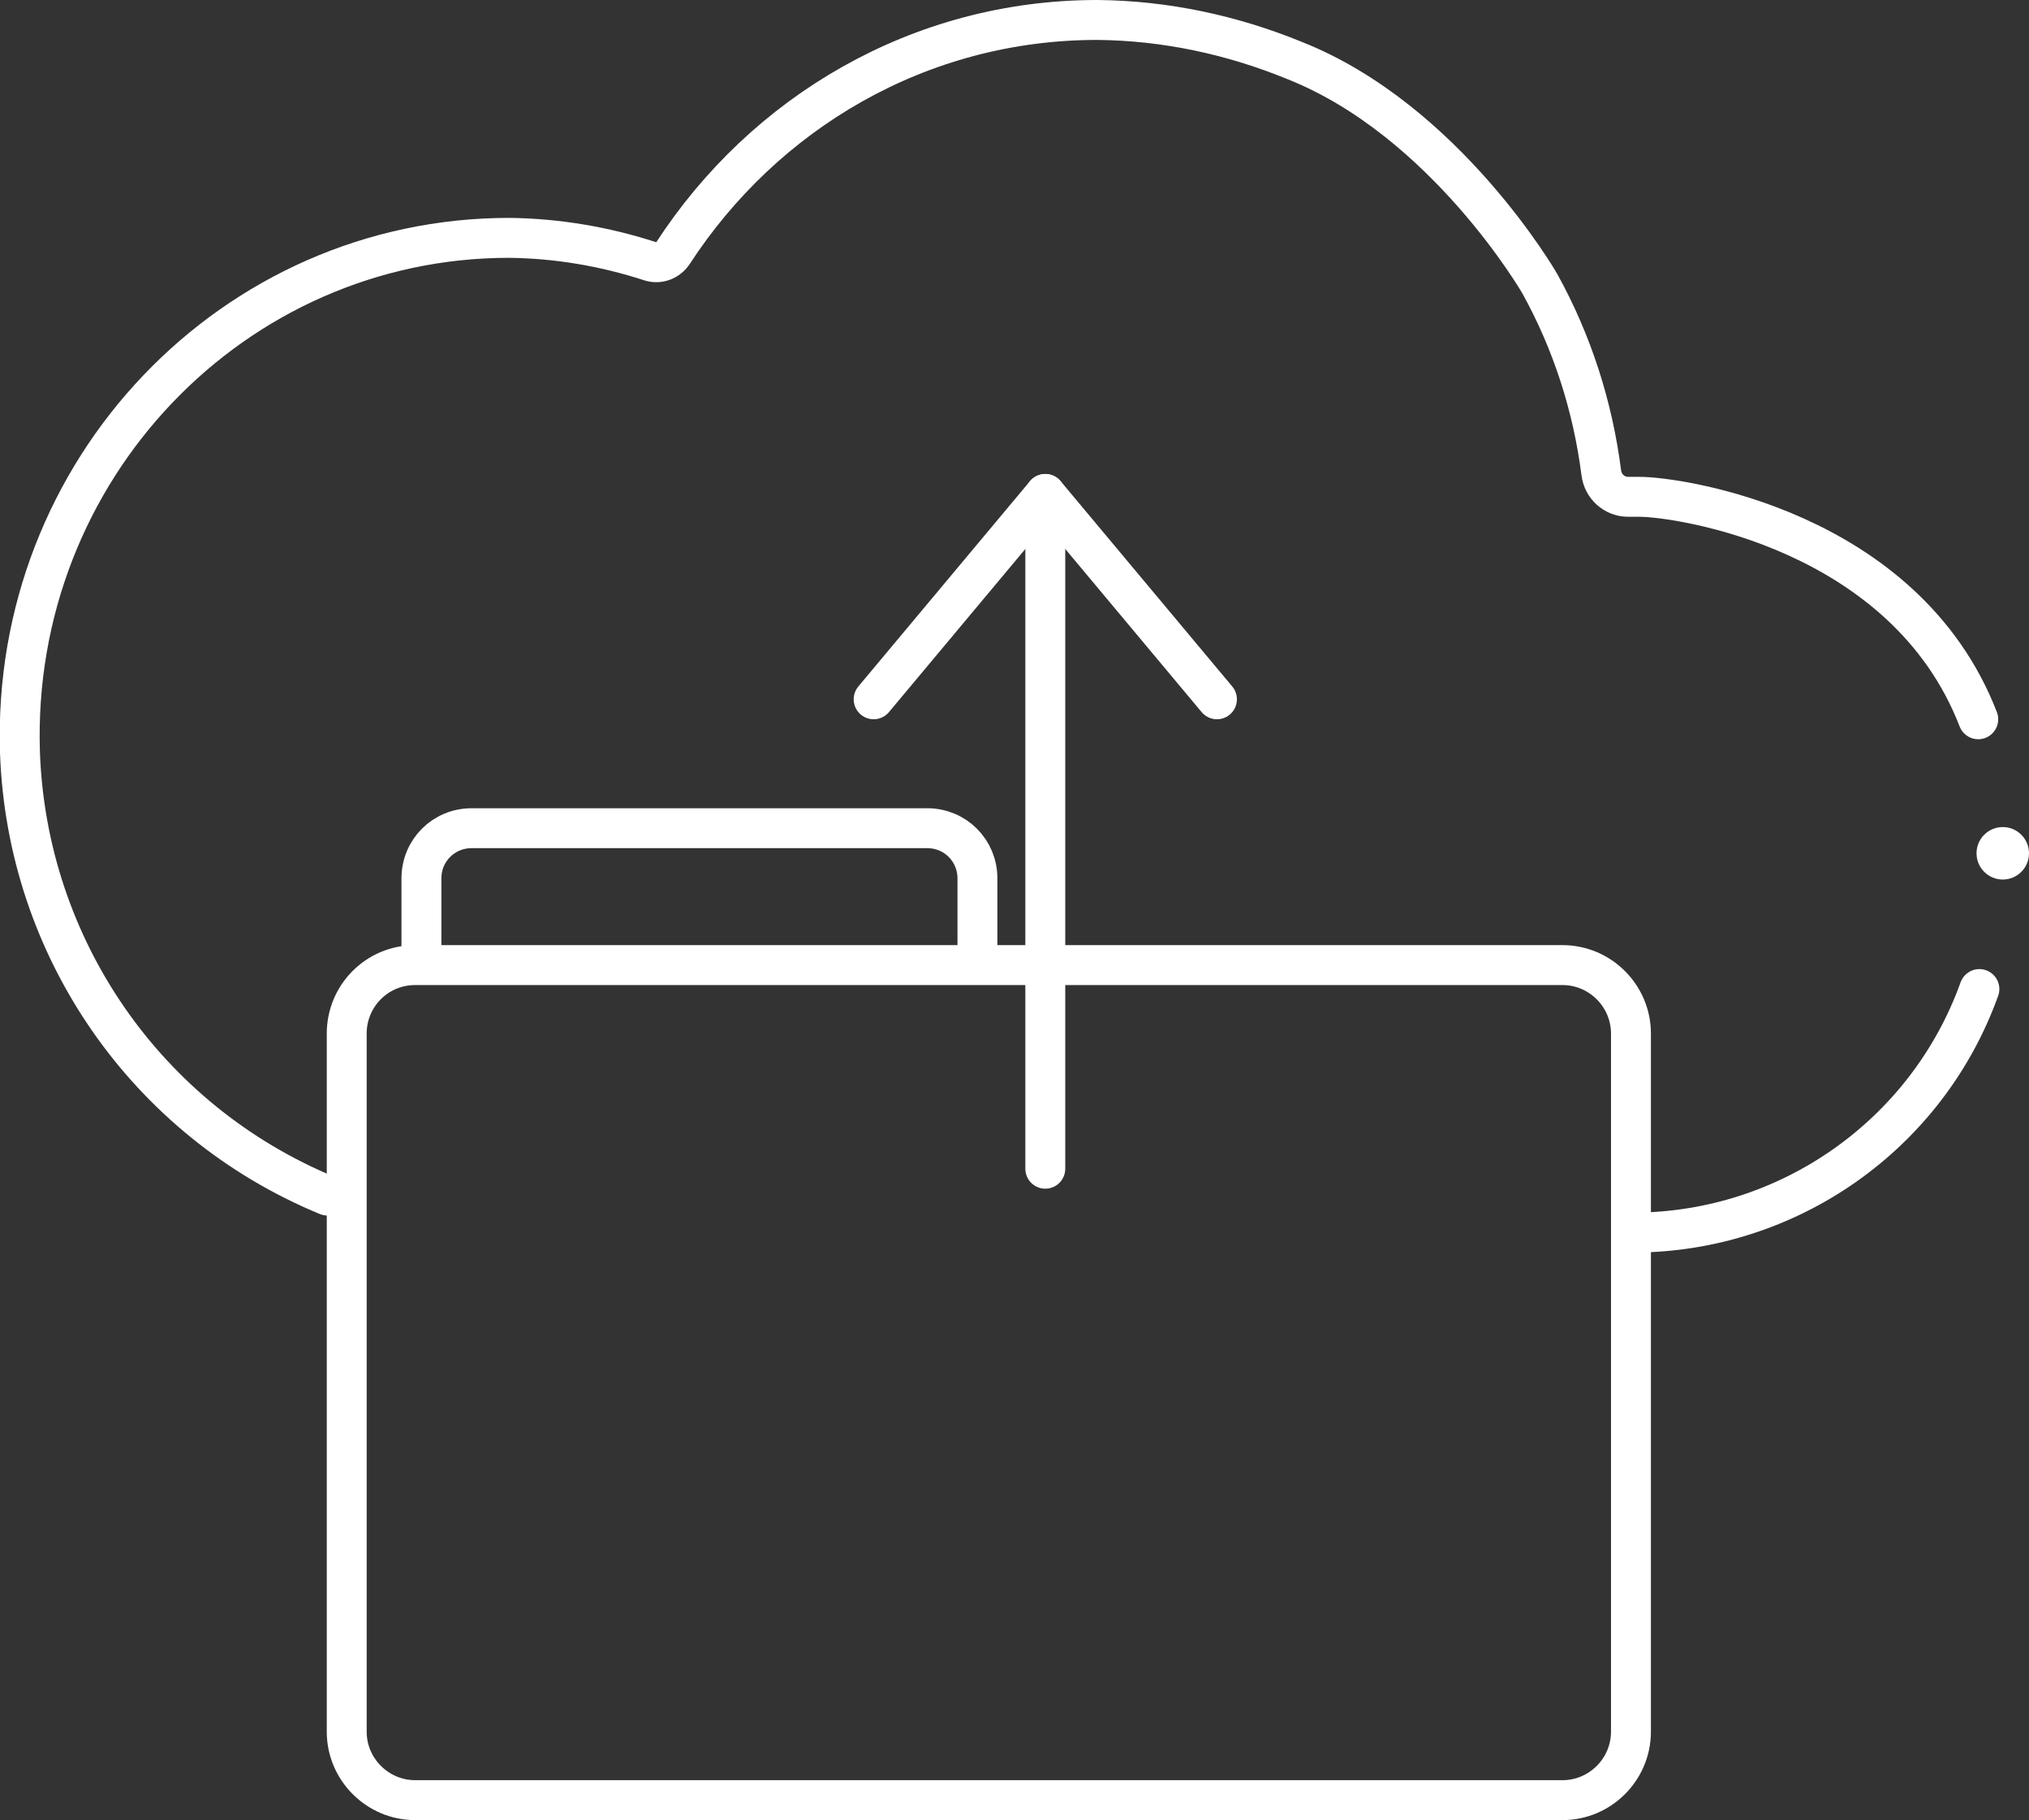
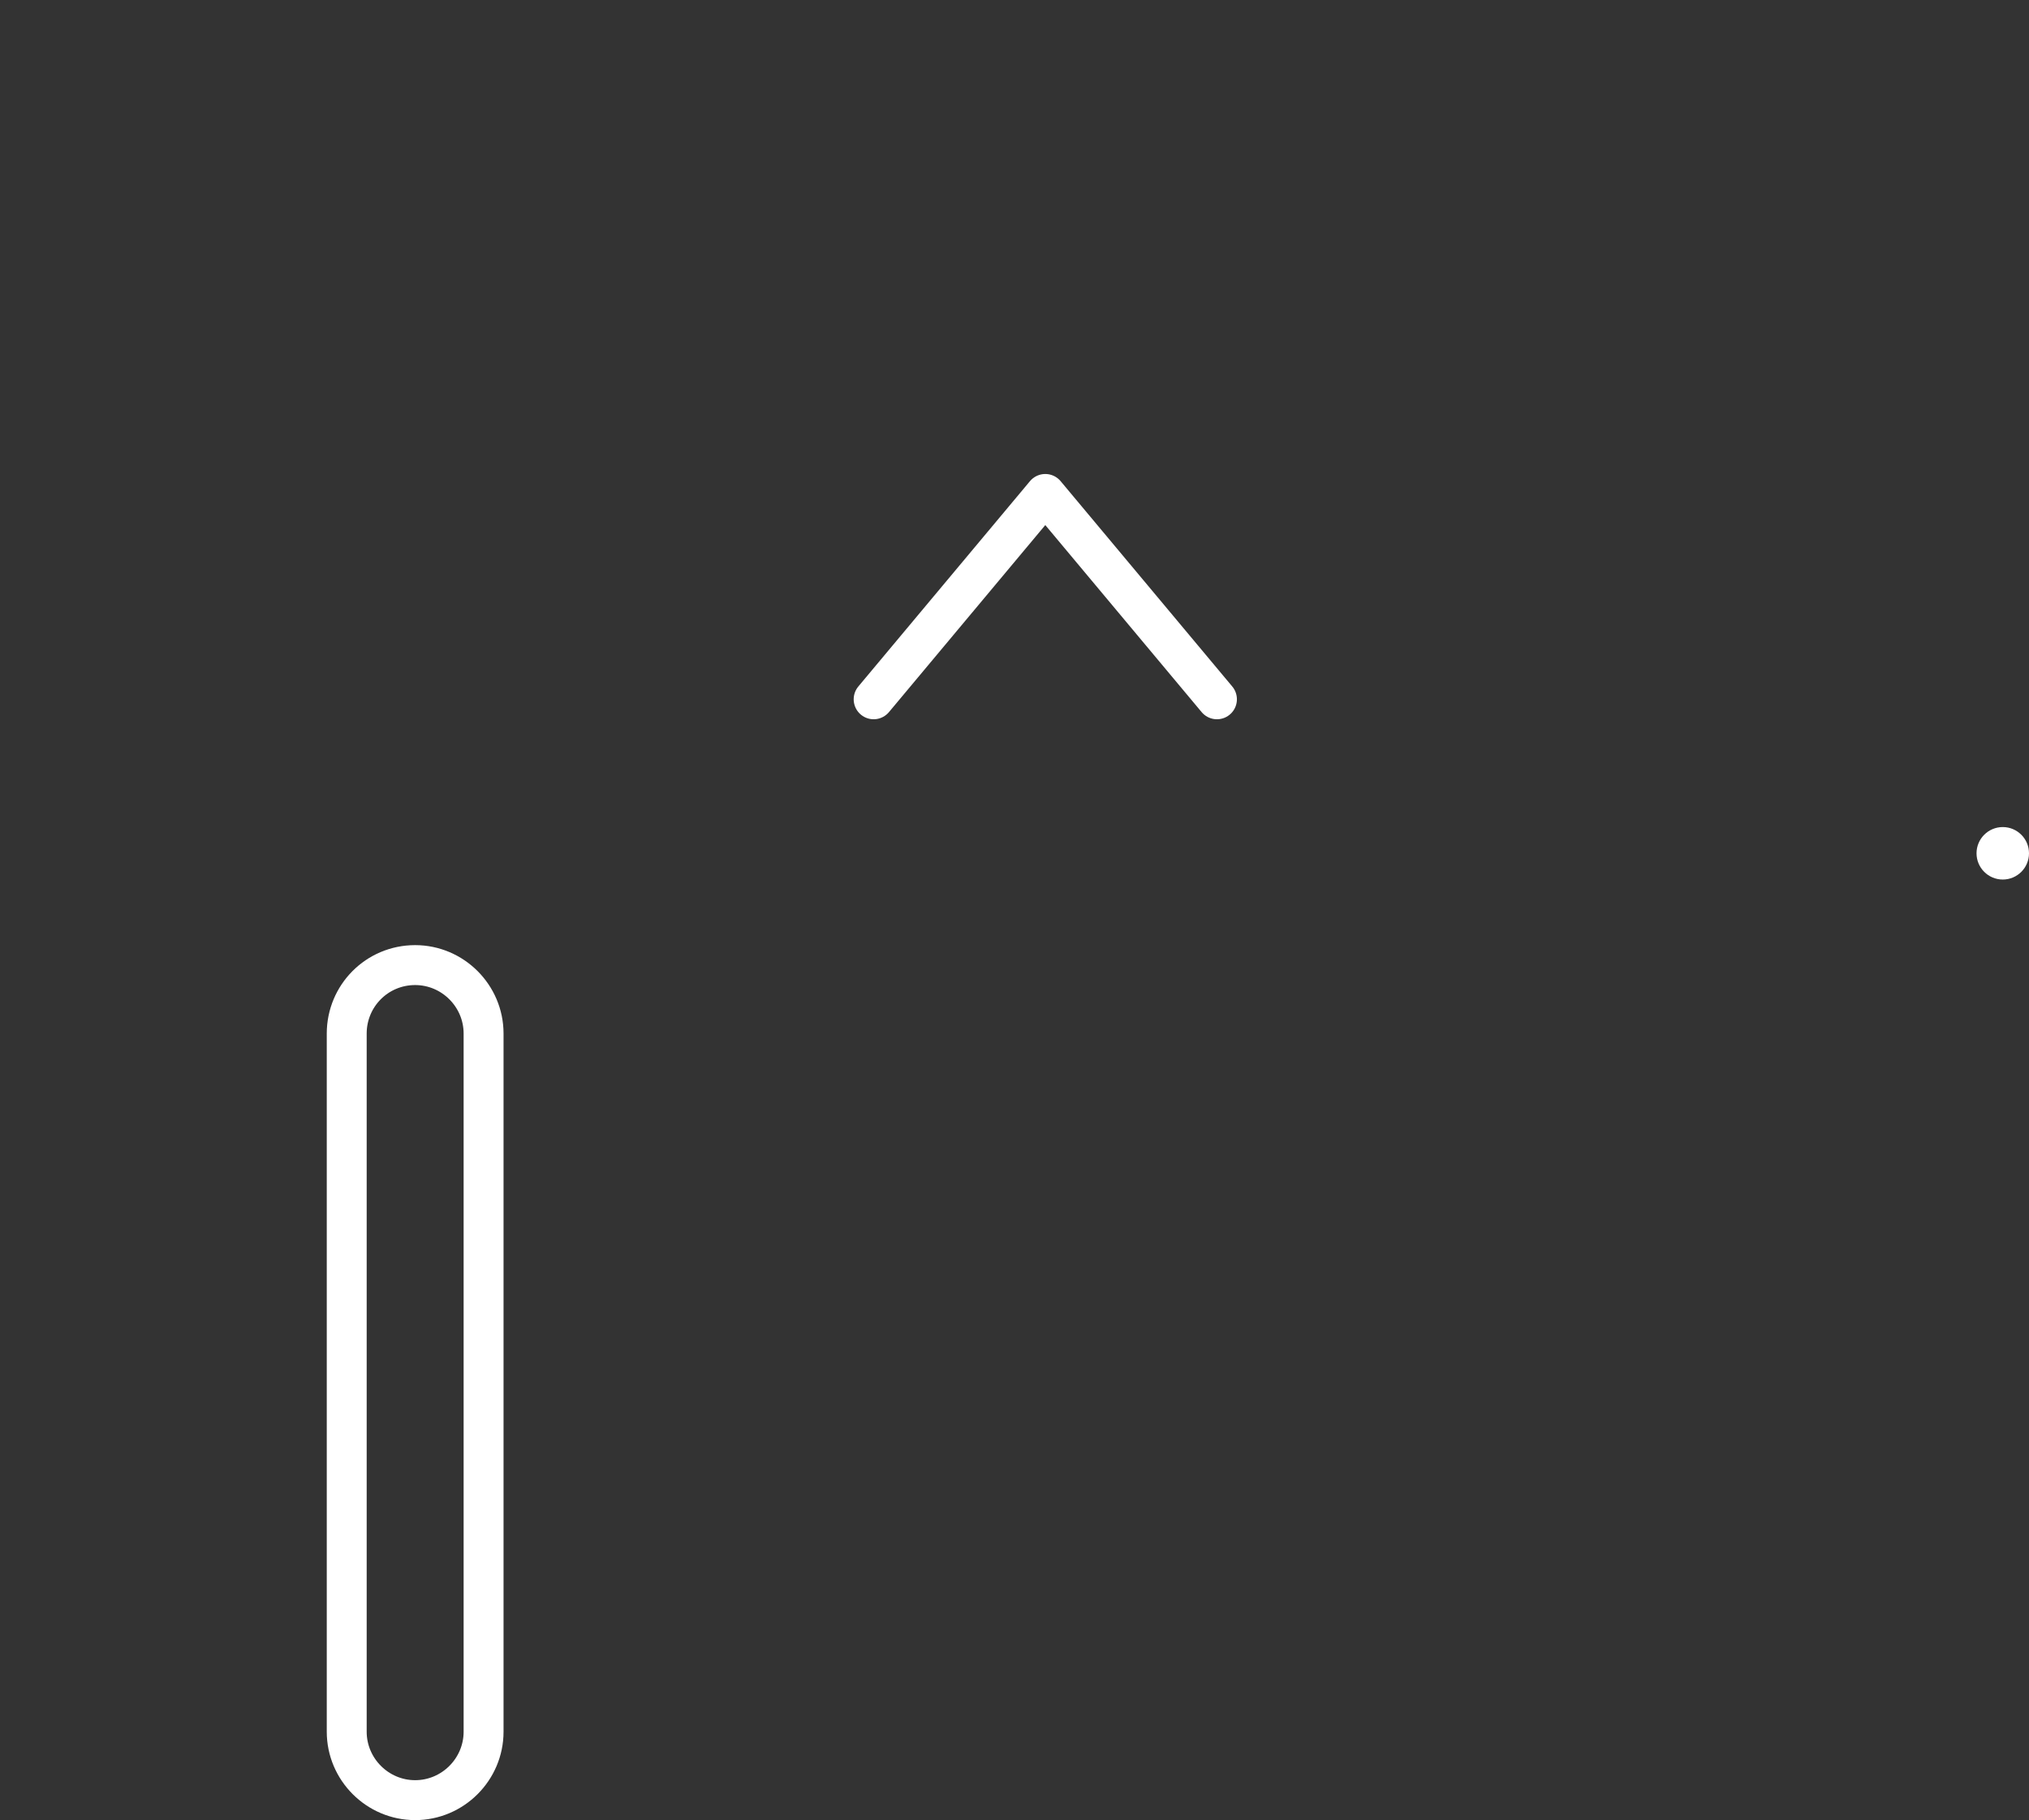
<svg xmlns="http://www.w3.org/2000/svg" version="1.1" id="Layer_1" x="0px" y="0px" viewBox="0 0 355.8 319.1" style="enable-background:new 0 0 355.8 319.1;" xml:space="preserve">
  <rect x="0" y="0" width="355.8" height="319.1" fill="#333333" stroke="none" />
  <style type="text/css">
	.st0{fill:#FFFFFF;}
	.st1{fill:none;stroke:#FFFFFF;stroke-width:7;stroke-linecap:round;stroke-miterlimit:10;}
	.st2{fill:none;stroke:#FFFFFF;stroke-width:7;stroke-linecap:round;stroke-linejoin:round;}
</style>
  <g id="Layer_2_00000173849413966706437050000014487608793344661140_">
    <g id="Layer_2-2">
      <circle class="st0" cx="351.2" cy="149.6" r="4.6" />
-       <path class="st1" d="M347.1,173.4c-9.2,25.6-33.5,42.6-60.6,42.7" />
-       <path class="st1" d="M57.4,209.6c-31.7-13.1-52.7-43.4-53.9-77.7C1.9,82.4,40.9,41.7,89.3,41.7c8.4,0.1,16.7,1.5,24.7,4.1    c1.5,0.5,3.1-0.1,4-1.4c16-24.6,43.2-40.9,74.4-40.9c11.9,0.1,23.6,2.6,34.6,7.1c26.5,10.5,43,39.1,43,39.1    c5.7,10.3,9.3,21.5,10.8,33.2c0.3,2.4,2.3,4.2,4.7,4.2h2c6.8,0,46.5,5.7,59.4,39" />
      <polyline class="st2" points="153.2,122.6 183.3,86.6 183.3,86.6 213.4,122.6   " />
-       <line class="st2" x1="183.3" y1="86.6" x2="183.3" y2="204.9" />
-       <path class="st1" d="M72.8,169.2h201.2c6.6,0,12,5.4,12,12v122.4c0,6.6-5.4,12-12,12H72.8c-6.6,0-12-5.4-12-12V181.2    C60.8,174.6,66.1,169.2,72.8,169.2z" />
-       <path class="st1" d="M73.9,168.4V154c0-4.9,3.9-8.8,8.8-8.8c0,0,0,0,0,0h79.9c4.9,0,8.8,3.9,8.8,8.8v14.4" />
+       <path class="st1" d="M72.8,169.2c6.6,0,12,5.4,12,12v122.4c0,6.6-5.4,12-12,12H72.8c-6.6,0-12-5.4-12-12V181.2    C60.8,174.6,66.1,169.2,72.8,169.2z" />
    </g>
  </g>
</svg>